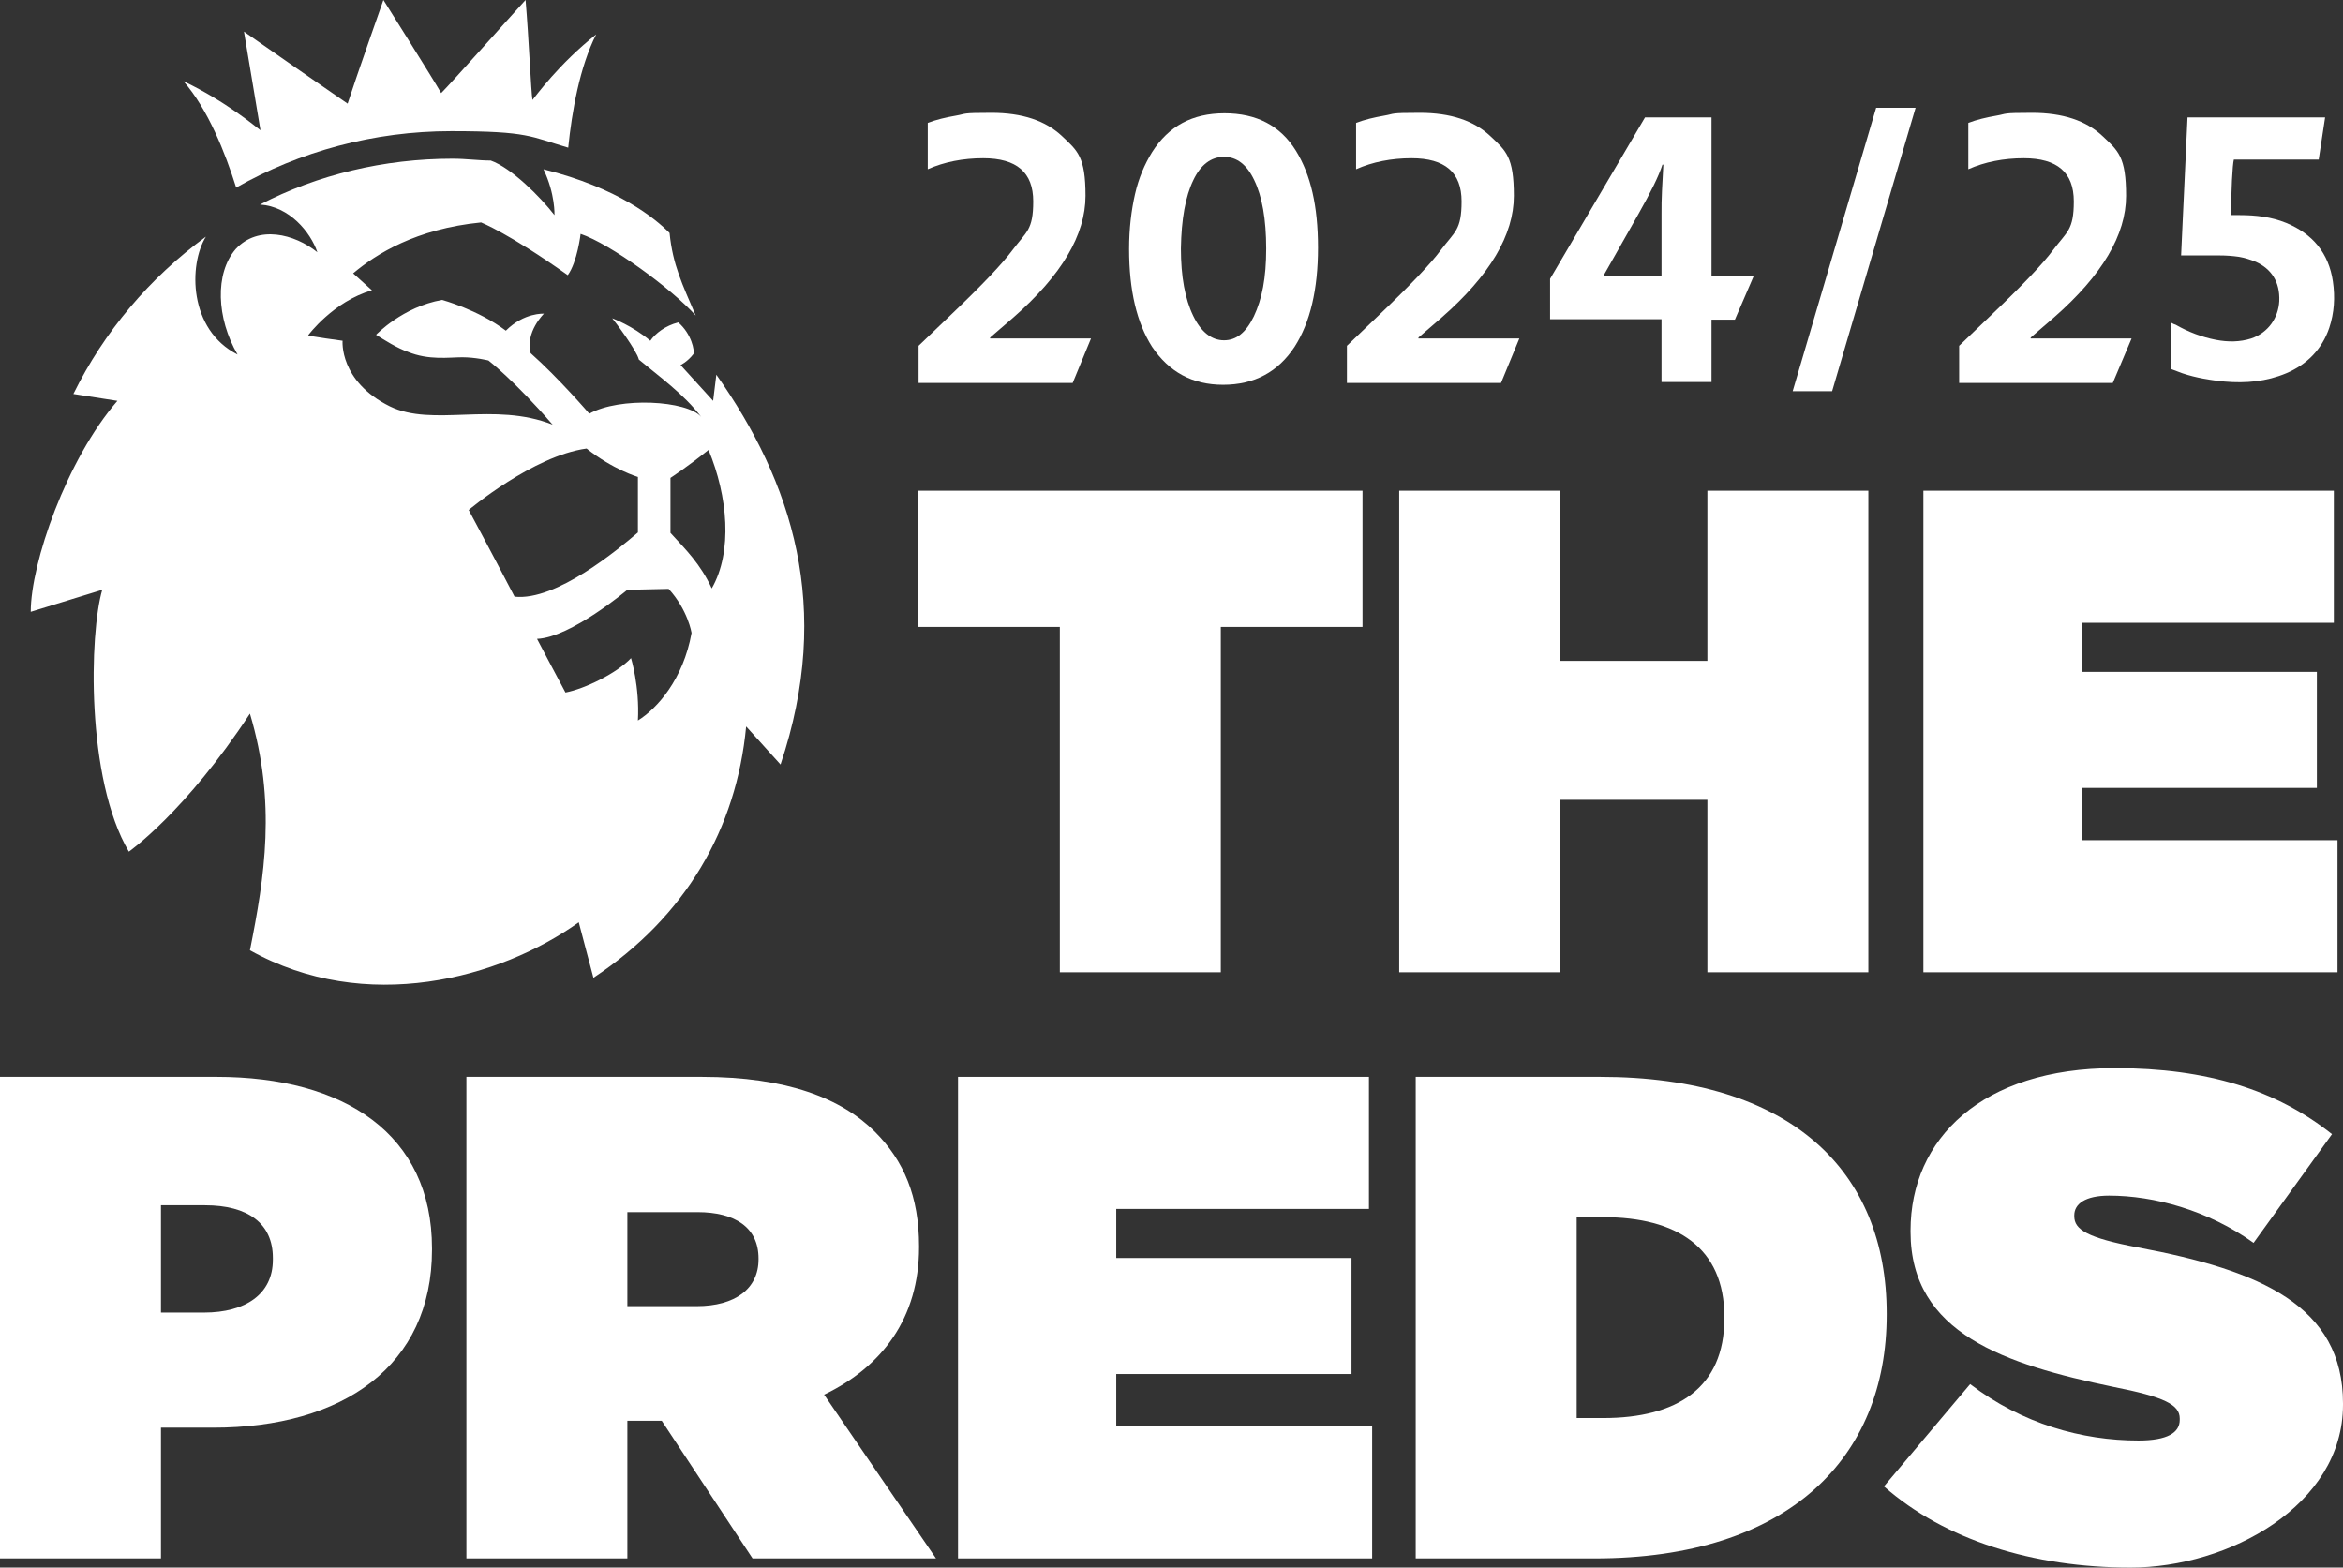
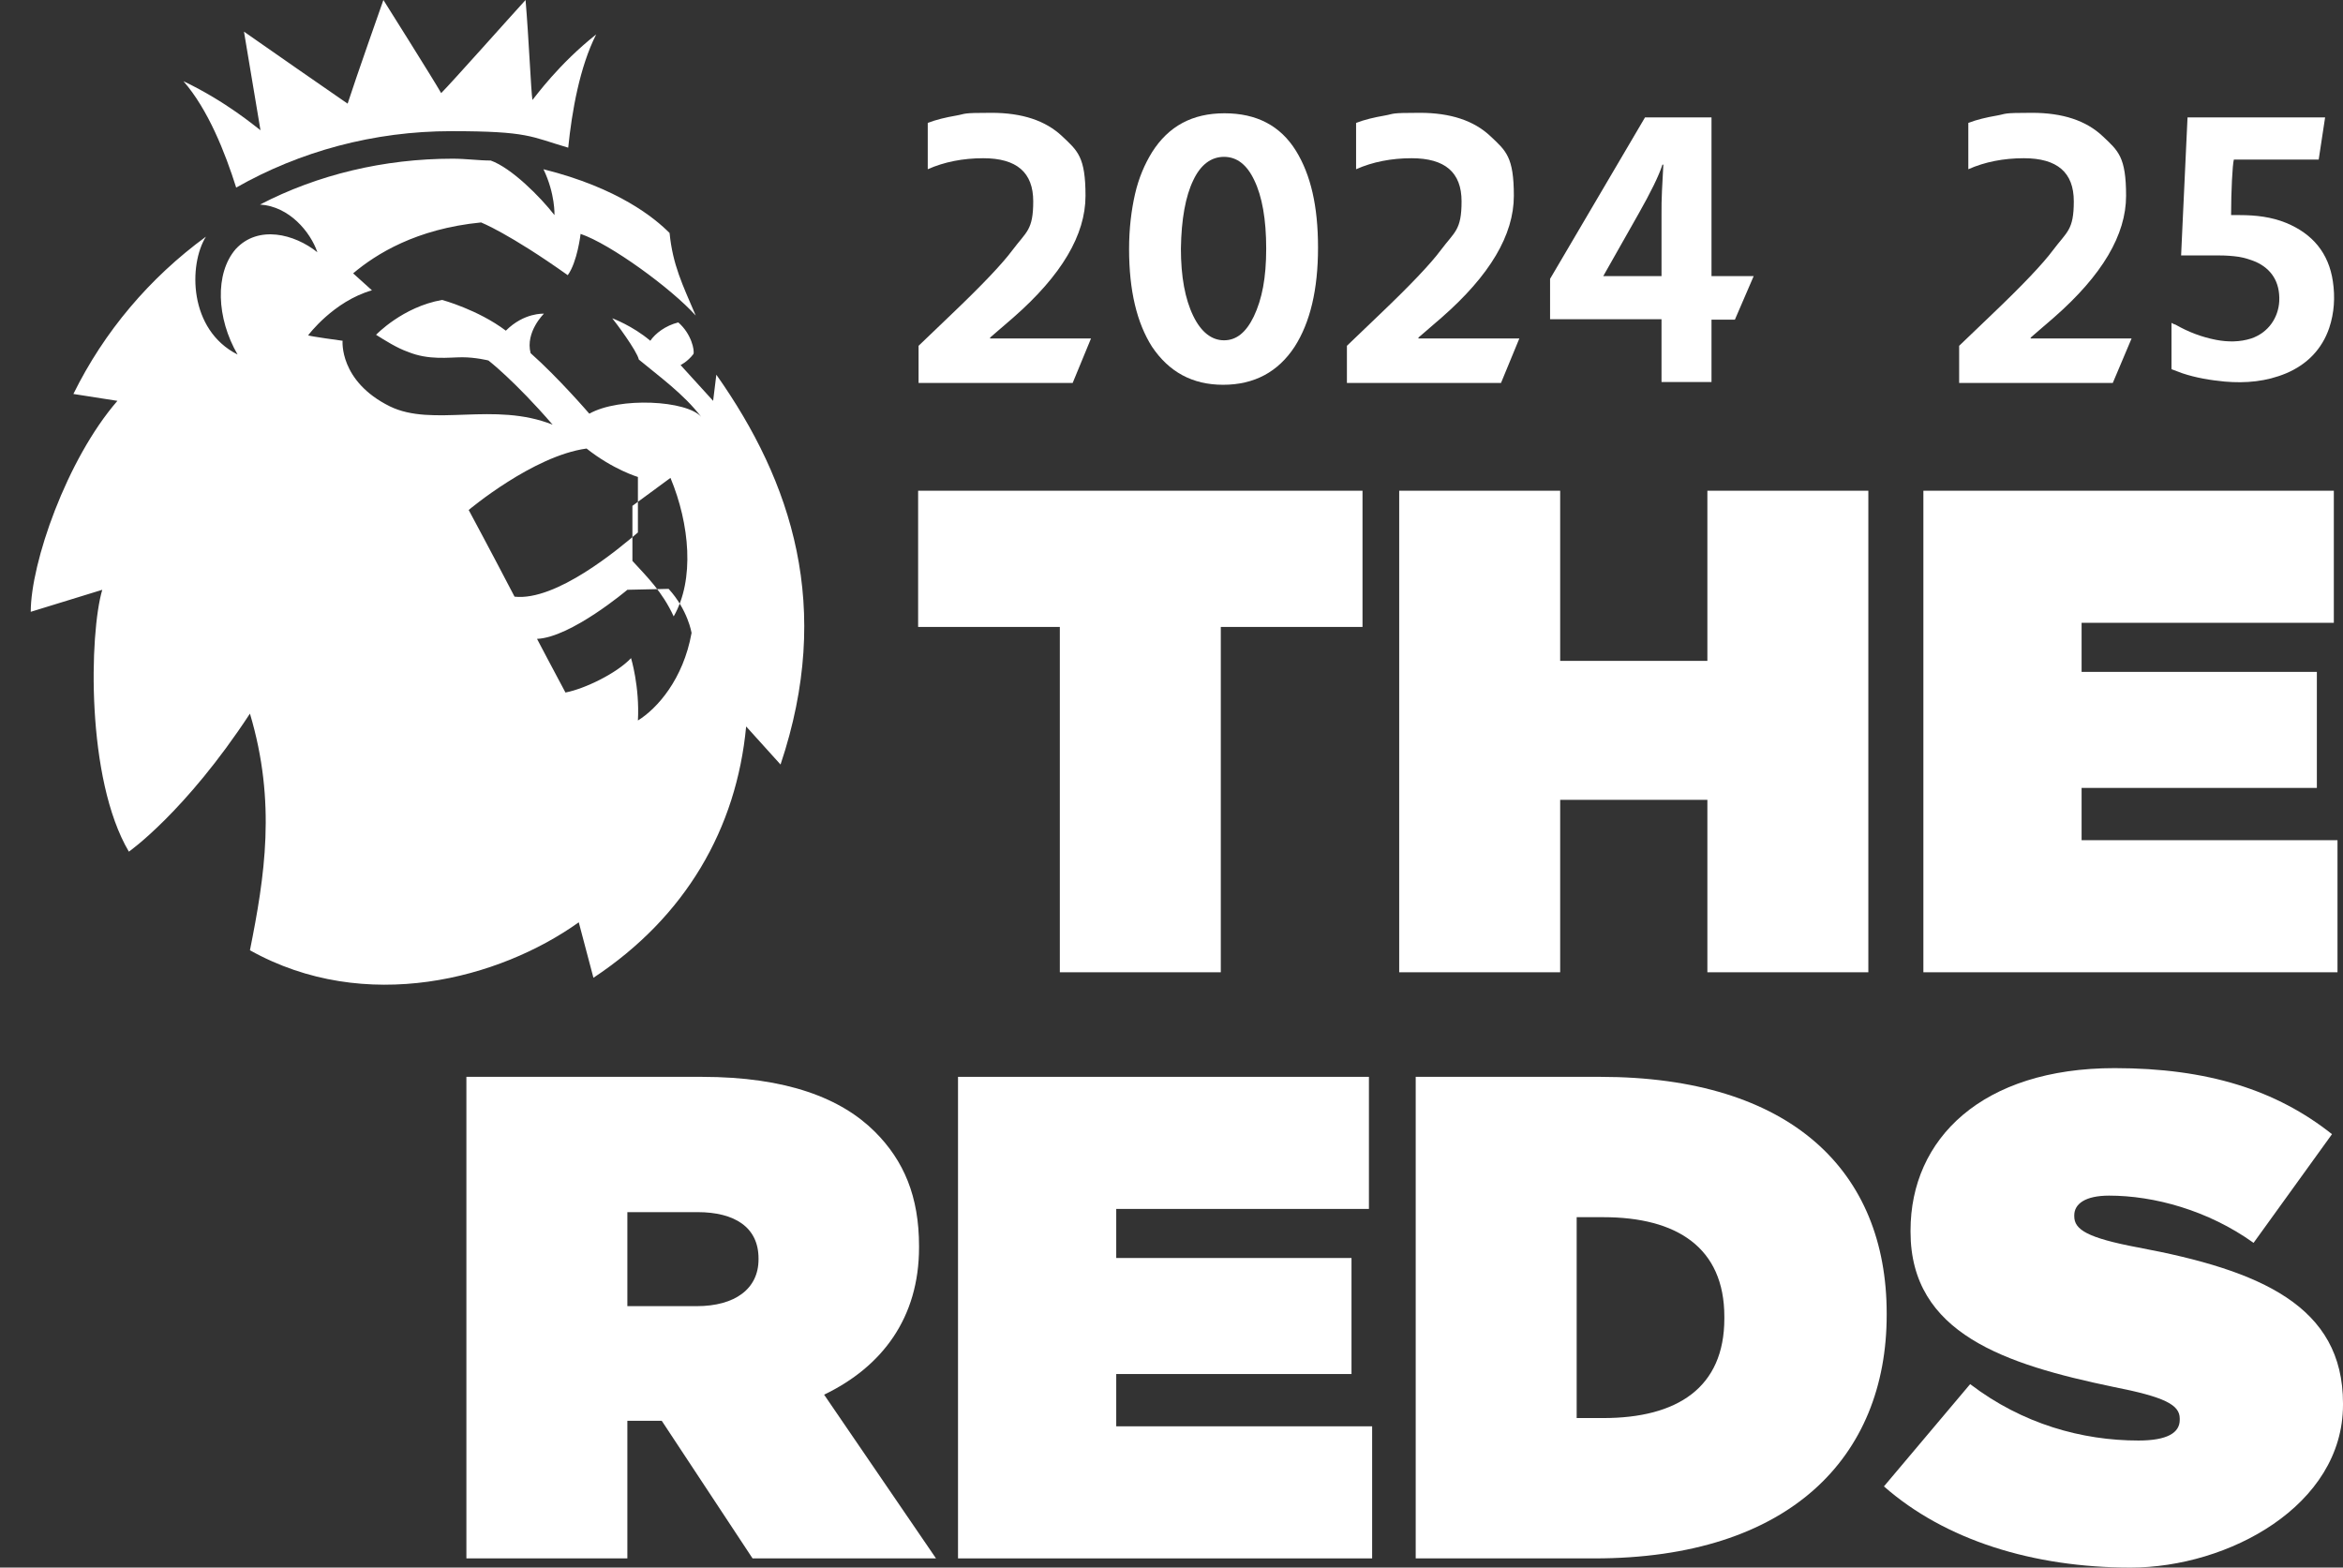
<svg xmlns="http://www.w3.org/2000/svg" version="1.1" viewBox="0 0 510.9 341.8">
  <rect x="0" y="0" width="510.9" height="341.8" fill="#333333" stroke="none" />
  <defs>
    <style>
      .cls-1 {
        fill: #fff;
      }
    </style>
  </defs>
  <g>
    <g id="Layer_1">
      <g id="Layer_1-2" data-name="Layer_1">
        <g>
-           <path class="cls-1" d="M22.3,128.6c-2.8,9.4-3.6,41.2,5.8,57.1,0,0,12.3-8.6,26.4-30.1,5.8,19.4,3.2,35.6,0,51.6,25.2,14.1,54.5,6.2,71.7-6.1l3.2,12.1c20.1-13.3,31.2-32.5,33.3-54.8l7.5,8.3c11.5-34.3,2.5-61.6-14-85l-.7,5.7-7.1-7.8s1.5-.7,2.8-2.4c.3-.7-.4-4.4-3.3-6.9-2.8.7-5,2.4-6.1,4-3.9-3.3-8.3-4.9-8.3-4.9.6.7,5.4,7.1,5.8,9,4.2,3.5,9.8,7.5,13.6,12.5-3.1-3.6-17.8-4.4-24.4-.7,0,0-6.7-7.8-12.8-13.2-1.2-4.6,2.9-8.6,2.9-8.6,0,0-4.3-.3-8.3,3.7-6.1-4.6-13.9-6.7-13.9-6.7-8.6,1.5-14.4,7.6-14.4,7.6,1.9,1.2,4.6,2.9,6.9,3.7,4.6,1.9,9,1.2,11.9,1.2s5.7.7,5.7.7c0,0,5.7,4.4,14,14-12.8-5.1-26.1.6-35.5-4-11.1-5.5-10.3-14.3-10.3-14.3,0,0-7.5-1-7.5-1.2,0,0,5.5-7.4,13.9-9.8l-4.1-3.7c5-4.2,13.7-9.7,27.9-11.1,0,0,6.1,2.4,18.9,11.5,2.1-2.9,2.8-9,2.8-9,6.5,2.2,19.8,11.9,25.1,17.8-2.9-6.8-5-11-5.7-18-3.2-3.2-11.1-9.8-27.5-13.9,2.6,5.4,2.4,10,2.4,10-3.1-4-9.4-10.3-13.9-11.9-2.6,0-5.4-.4-8.3-.4-15,0-29.5,3.5-42,10,6.4.4,11,6,12.5,10.4-5-4-12.9-6-17.8-.7-4.6,5.3-4.2,15.1.4,23-10.7-5.4-10.7-19.6-6.9-25.7-12.3,9-22.2,20.7-28.9,34.3l9.6,1.5c-11.1,12.8-18.9,35.4-18.9,46l15.6-4.8h0ZM146.2,104.2s3.7-2.4,8.3-6.1c4.2,10.1,5.3,22.2.7,30.2-2.5-5.4-5.7-8.5-9-12.1v-12h0ZM145.8,128.4c4.2,4.6,5,9.6,5,9.6-1.8,10.1-7.5,16.5-11.7,19.1.4-7.4-1.5-13.6-1.5-13.6-3.1,3.3-10.1,6.7-14.3,7.5-2.1-3.9-6.2-11.7-6.2-11.7,7.4-.3,19.7-10.7,19.7-10.7l9-.2h0ZM127.9,97.8c5.8,4.6,11.2,6.2,11.2,6.2v12.1c-4.2,3.6-17.8,15-26.9,14-5.1-9.8-10-18.9-10-18.9,0,0,14-11.8,25.7-13.4h0Z" />
+           <path class="cls-1" d="M22.3,128.6c-2.8,9.4-3.6,41.2,5.8,57.1,0,0,12.3-8.6,26.4-30.1,5.8,19.4,3.2,35.6,0,51.6,25.2,14.1,54.5,6.2,71.7-6.1l3.2,12.1c20.1-13.3,31.2-32.5,33.3-54.8l7.5,8.3c11.5-34.3,2.5-61.6-14-85l-.7,5.7-7.1-7.8s1.5-.7,2.8-2.4c.3-.7-.4-4.4-3.3-6.9-2.8.7-5,2.4-6.1,4-3.9-3.3-8.3-4.9-8.3-4.9.6.7,5.4,7.1,5.8,9,4.2,3.5,9.8,7.5,13.6,12.5-3.1-3.6-17.8-4.4-24.4-.7,0,0-6.7-7.8-12.8-13.2-1.2-4.6,2.9-8.6,2.9-8.6,0,0-4.3-.3-8.3,3.7-6.1-4.6-13.9-6.7-13.9-6.7-8.6,1.5-14.4,7.6-14.4,7.6,1.9,1.2,4.6,2.9,6.9,3.7,4.6,1.9,9,1.2,11.9,1.2s5.7.7,5.7.7c0,0,5.7,4.4,14,14-12.8-5.1-26.1.6-35.5-4-11.1-5.5-10.3-14.3-10.3-14.3,0,0-7.5-1-7.5-1.2,0,0,5.5-7.4,13.9-9.8l-4.1-3.7c5-4.2,13.7-9.7,27.9-11.1,0,0,6.1,2.4,18.9,11.5,2.1-2.9,2.8-9,2.8-9,6.5,2.2,19.8,11.9,25.1,17.8-2.9-6.8-5-11-5.7-18-3.2-3.2-11.1-9.8-27.5-13.9,2.6,5.4,2.4,10,2.4,10-3.1-4-9.4-10.3-13.9-11.9-2.6,0-5.4-.4-8.3-.4-15,0-29.5,3.5-42,10,6.4.4,11,6,12.5,10.4-5-4-12.9-6-17.8-.7-4.6,5.3-4.2,15.1.4,23-10.7-5.4-10.7-19.6-6.9-25.7-12.3,9-22.2,20.7-28.9,34.3l9.6,1.5c-11.1,12.8-18.9,35.4-18.9,46l15.6-4.8h0ZM146.2,104.2c4.2,10.1,5.3,22.2.7,30.2-2.5-5.4-5.7-8.5-9-12.1v-12h0ZM145.8,128.4c4.2,4.6,5,9.6,5,9.6-1.8,10.1-7.5,16.5-11.7,19.1.4-7.4-1.5-13.6-1.5-13.6-3.1,3.3-10.1,6.7-14.3,7.5-2.1-3.9-6.2-11.7-6.2-11.7,7.4-.3,19.7-10.7,19.7-10.7l9-.2h0ZM127.9,97.8c5.8,4.6,11.2,6.2,11.2,6.2v12.1c-4.2,3.6-17.8,15-26.9,14-5.1-9.8-10-18.9-10-18.9,0,0,14-11.8,25.7-13.4h0Z" />
          <path class="cls-1" d="M51.5,40.9c13.9-7.9,30-12.3,46.9-12.3s17.3,1.2,25.5,3.6c.8-7.9,2.5-17.6,6.1-24.7-8.2,6.5-13.2,13.5-13.9,14.3-.3-1.7-.8-13.6-1.5-21.8-3.3,3.6-16.1,18-18.4,20.3-1.7-3-12.6-20.3-12.6-20.3,0,0-6.1,17.3-7.8,22.6-4.2-2.9-17.2-11.9-22.6-15.7,1.2,7.2,3.2,19,3.6,21.5-1.1-.8-7.4-6.2-16.8-10.7,5.4,6.2,9.1,15.6,11.5,23.2h0Z" />
          <path class="cls-1" d="M237.9,73.8h-22v-.2l5.1-4.4c10.5-9.2,15.7-18,15.7-26.5s-1.7-9.8-5.1-13c-3.6-3.4-8.7-5.1-15.4-5.1s-5.4.2-7.7.6-4.4.9-6.2,1.6v10.1c3.6-1.6,7.7-2.4,12.1-2.4,7.3,0,10.9,3.1,10.9,9.4s-1.5,6.6-4.5,10.6c-2.3,3.1-6.8,7.8-13.4,14.1l-7.1,6.8v8.1h33.6l4-9.7h0Z" />
          <path class="cls-1" d="M266.7,83.9c6.8,0,12-2.8,15.6-8.3,3.4-5.3,5.1-12.5,5.1-21.6s-1.6-15.9-4.8-21.1c-3.4-5.5-8.6-8.2-15.6-8.2s-12.2,2.8-15.8,8.5c-1.6,2.6-2.9,5.6-3.7,9.1-.8,3.5-1.3,7.5-1.3,12,0,9.1,1.7,16.1,5,21.3,3.7,5.5,8.8,8.3,15.5,8.3h0ZM260.2,39.3c1.6-3.4,3.9-5.1,6.7-5.1s5,1.7,6.6,5.1c1.7,3.5,2.6,8.5,2.6,14.9s-.9,11-2.7,14.8c-1.7,3.5-3.8,5.2-6.5,5.2s-5-1.8-6.7-5.3c-1.8-3.7-2.7-8.6-2.7-14.7.1-6.4,1-11.4,2.7-14.9Z" />
          <path class="cls-1" d="M331.3,73.8h-22v-.2l5.1-4.4c10.5-9.2,15.7-18,15.7-26.5s-1.7-9.8-5.1-13c-3.6-3.4-8.7-5.1-15.4-5.1s-5.4.2-7.7.6c-2.3.4-4.4.9-6.2,1.6v10.1c3.6-1.6,7.7-2.4,12.1-2.4,7.3,0,10.9,3.1,10.9,9.4s-1.5,6.6-4.5,10.6c-2.3,3.1-6.8,7.8-13.4,14.1l-7.1,6.8v8.1h33.6l4-9.7Z" />
-           <polygon class="cls-1" points="417.7 23.5 409.1 23.5 390.9 85.3 399.5 85.3 417.7 23.5" />
          <path class="cls-1" d="M464.8,73.8h-22v-.2l5.1-4.4c10.5-9.2,15.7-18,15.7-26.5s-1.7-9.8-5.1-13c-3.6-3.4-8.7-5.1-15.4-5.1s-5.4.2-7.7.6c-2.3.4-4.4.9-6.2,1.6v10.1c3.6-1.6,7.7-2.4,12.1-2.4,7.3,0,10.9,3.1,10.9,9.4s-1.5,6.6-4.5,10.6c-2.3,3.1-6.8,7.8-13.4,14.1l-7.1,6.8v8.1h33.5l4.1-9.7Z" />
          <path class="cls-1" d="M362.3,83.3h10.9v-13.6h5.1l4.1-9.5h-9.2V25.6h-14.5l-20.7,35.2v8.8h24.3v13.7h0ZM349.6,60.2l7.7-13.6c2.6-4.6,4.4-8.2,5.2-10.7h.2c-.1,2-.2,3.9-.3,5.7-.1,1.8-.1,3.5-.1,5v13.6h-12.7Z" />
          <path class="cls-1" d="M473.5,80.7v-10.3c.3.2.6.3.9.4,2.8,1.6,5.7,2.7,8.8,3.3,2.6.5,5.2.5,7.7-.3,3.8-1.3,5.9-4.6,6.1-8.1.2-4.3-1.8-7.1-5.1-8.6-1.2-.5-2.5-.9-3.7-1.1-1.4-.2-2.8-.3-4.2-.3h-8.4c.2-5.1.5-10.1.7-15.1s.5-10,.7-15h30c-.5,3.1-.9,6.1-1.4,9.2h-18.5c-.3,1.1-.6,6.9-.6,12.1h1.9c3.5,0,6.9.4,10.1,1.7,5.8,2.4,9.3,6.6,10.2,12.8.5,3.4.3,6.8-.8,10.1-1.6,4.7-4.9,8-9.4,9.9-4.3,1.8-8.8,2.2-13.4,1.8-3.1-.3-6.2-.8-9.2-1.8-.8-.3-1.6-.6-2.4-.9v.2Z" />
          <polygon class="cls-1" points="231.1 212 266.2 212 266.2 136.7 297.1 136.7 297.1 107 200.2 107 200.2 136.7 231.1 136.7 231.1 212" />
          <polygon class="cls-1" points="340.2 174.4 372.3 174.4 372.3 212 407.4 212 407.4 107 372.3 107 372.3 144.1 340.2 144.1 340.2 107 305.1 107 305.1 212 340.2 212 340.2 174.4" />
          <polygon class="cls-1" points="509.7 183.2 453.9 183.2 453.9 171.8 505.2 171.8 505.2 146.5 453.9 146.5 453.9 135.8 508.9 135.8 508.9 107 419.4 107 419.4 212 509.7 212 509.7 183.2" />
-           <path class="cls-1" d="M47.2,234.8H0v105h35.1v-28.5h11.4c28.3,0,47.7-13.5,47.7-38.8v-.3c0-24.9-19.1-37.4-47-37.4h0ZM59.5,274.7c0,7.5-6,11.5-15,11.5h-9.4v-23.4h9.6c9.3,0,14.8,3.9,14.8,11.5v.4Z" />
          <path class="cls-1" d="M200.4,272v-.3c0-10.8-3.3-18.6-9.6-24.9-7.3-7.3-19.2-12-37.8-12h-51.3v105h35.1v-30h7.5l19.8,30h40l-24.4-35.7c12.7-6.1,20.7-16.8,20.7-32.1ZM165.4,274.6c0,6.4-5.1,10.2-13.5,10.2h-15.1v-20.5h15.3c8.1,0,13.3,3.3,13.3,10.1v.2h0Z" />
          <polygon class="cls-1" points="243.4 299.6 294.7 299.6 294.7 274.3 243.4 274.3 243.4 263.6 298.5 263.6 298.5 234.8 208.9 234.8 208.9 339.8 299.2 339.8 299.2 311 243.4 311 243.4 299.6" />
          <path class="cls-1" d="M411.4,286.4c0-31-20.8-51.6-62.5-51.6h-40.2v105h39c42.4,0,63.7-22,63.7-53.1v-.3ZM376,287.5c0,15.1-10.3,21.7-26.4,21.7h-5.8v-43.8h5.8c16,0,26.4,6.6,26.4,21.7v.4h0Z" />
          <path class="cls-1" d="M466.2,272c-11.1-2.1-13.9-3.9-13.9-6.8v-.2c0-2.5,2.4-4.3,7.6-4.3,9.8,0,21.6,3.2,31.5,10.3l17.1-23.7c-12.1-9.6-27.1-14.4-47.4-14.4-28.9,0-44.5,15.4-44.5,35.4v.3c0,22.2,20.7,28.9,44.2,33.8,11.2,2.2,14.5,3.9,14.5,6.9v.3c0,2.8-2.7,4.5-9,4.5-12.3,0-25.3-3.6-36.7-12.3l-18.8,22.3c13.3,11.7,32.5,17.7,53.8,17.7s46.3-13.5,46.3-35.5v-.3c0-21.2-17.9-29-44.7-34h0Z" />
        </g>
      </g>
    </g>
  </g>
</svg>